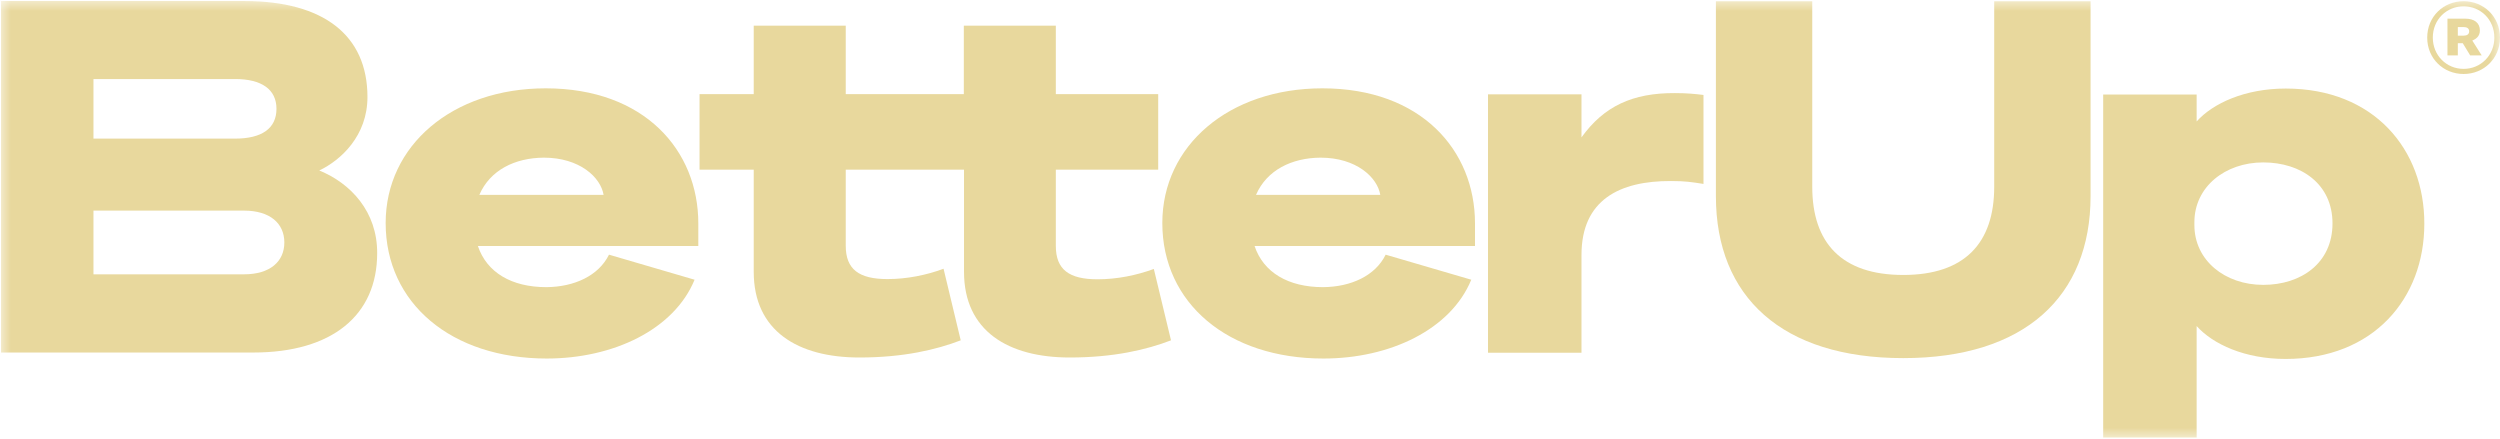
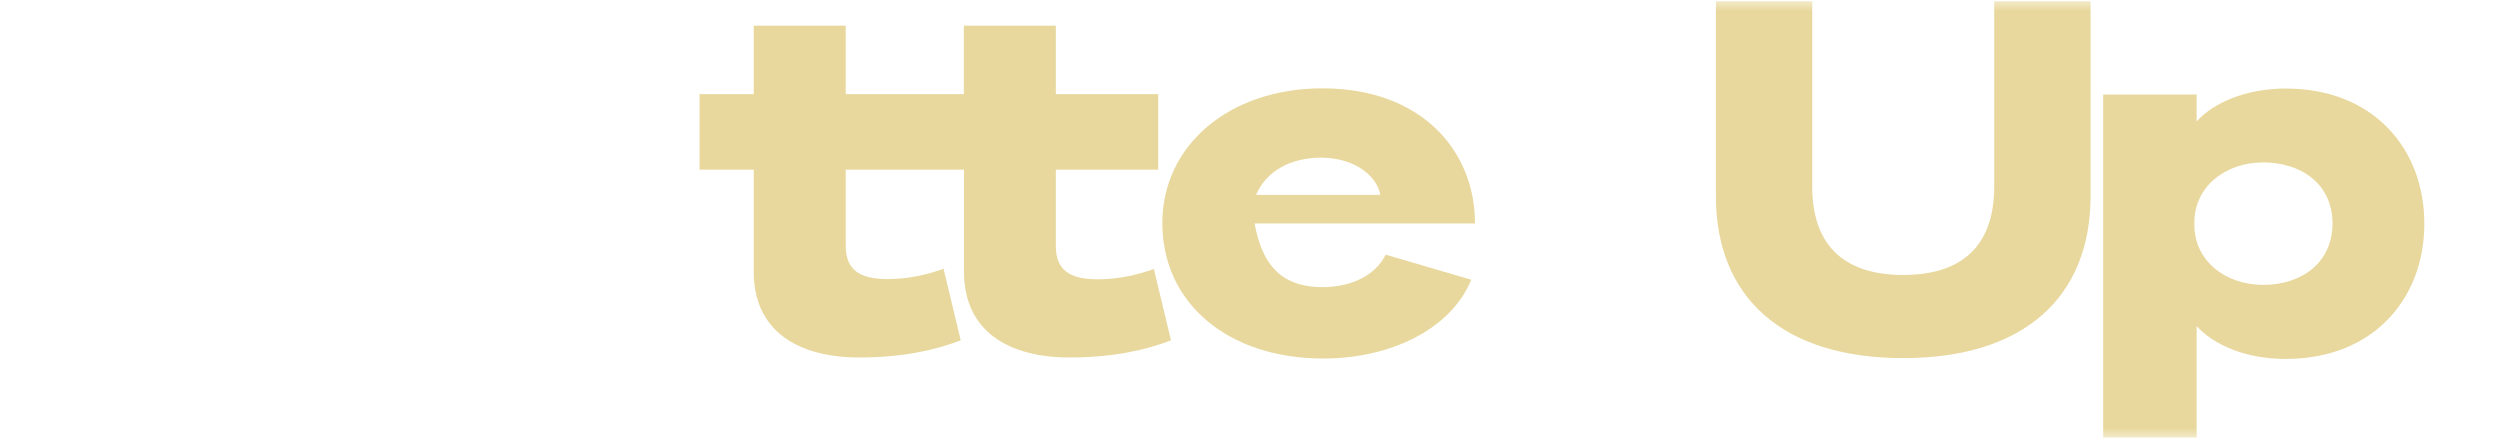
<svg xmlns="http://www.w3.org/2000/svg" width="114" height="20" viewBox="0 0 114 20" fill="none">
  <g clip-path="url(#clip0_2201_9936)">
    <mask id="mask0_2201_9936" style="mask-type:luminance" maskUnits="userSpaceOnUse" x="0" y="0" width="114" height="20">
      <path d="M114 0H0V20H114V0Z" fill="white" />
    </mask>
    <g mask="url(#mask0_2201_9936)">
-       <path d="M11.127 12.509H4.262V9.604H11.127C12.315 9.604 12.966 10.189 12.966 11.057C12.966 11.925 12.315 12.509 11.127 12.509ZM4.262 3.604H10.721C11.928 3.604 12.607 4.075 12.607 4.962C12.607 5.858 11.938 6.321 10.721 6.321H4.262V3.604ZM14.559 7.774C15.549 7.302 16.756 6.189 16.756 4.424C16.756 1.594 14.738 0.057 11.174 0.047H0.047V16.075H11.551C15.144 16.075 17.199 14.377 17.199 11.547C17.209 9.651 15.992 8.358 14.559 7.774Z" fill="#E8D89D" />
      <path d="M50.051 12.736C48.749 12.736 48.146 12.292 48.146 11.217V7.736H52.814V4.292H48.146V1.17H43.95V4.292H43.233H38.566V1.17H34.37V4.292H31.899V7.736H34.37V12.396C34.37 15.094 36.388 16.302 39.188 16.302C41.206 16.302 42.705 15.943 43.809 15.519L43.026 12.255C42.243 12.547 41.348 12.726 40.471 12.726C39.169 12.726 38.566 12.283 38.566 11.207V7.736H41.489H43.959V12.396C43.959 15.094 45.977 16.302 48.778 16.302C50.796 16.302 52.295 15.943 53.398 15.519L52.615 12.264C51.824 12.556 50.928 12.736 50.051 12.736Z" fill="#E8D89D" />
-       <path d="M72.116 6.264V4.302H67.853V16.085H72.116V11.623C72.116 9.123 73.841 8.245 76.198 8.255C76.849 8.255 77.141 8.302 77.679 8.387V4.33C77.302 4.283 76.915 4.245 76.378 4.245C74.445 4.236 73.143 4.84 72.116 6.264Z" fill="#E8D89D" />
      <path d="M90.936 8.519C90.936 11.085 89.588 12.538 86.788 12.538C83.987 12.538 82.639 11.085 82.639 8.519V0.057H78.245V8.943C78.245 13.547 81.271 16.33 86.788 16.33C92.304 16.33 95.33 13.538 95.33 8.943V0.057H90.936V8.519Z" fill="#E8D89D" />
      <path d="M103.204 12.99C101.45 12.99 100.064 11.868 100.064 10.264V10.132C100.064 8.528 101.459 7.406 103.204 7.406C104.929 7.406 106.362 8.387 106.362 10.188C106.362 12 104.929 12.99 103.204 12.99ZM104.231 4.038C102.374 4.038 100.912 4.707 100.167 5.538V4.311H95.905V19.953H100.167V14.868C100.912 15.698 102.364 16.368 104.222 16.368C108.239 16.368 110.549 13.604 110.549 10.207C110.558 6.811 108.248 4.038 104.231 4.038Z" fill="#E8D89D" />
-       <path d="M27.77 11.613L31.673 12.755C30.74 15.028 27.968 16.349 24.931 16.349C20.584 16.349 17.586 13.83 17.586 10.17C17.586 6.642 20.622 4.028 24.884 4.028C29.391 4.028 31.843 6.859 31.843 10.189V11.217H21.791C22.197 12.425 23.328 13.094 24.913 13.094C26.185 13.085 27.298 12.575 27.77 11.613ZM21.857 8.887H27.524C27.392 8.085 26.431 7.189 24.799 7.189C23.479 7.198 22.348 7.755 21.857 8.887Z" fill="#E8D89D" />
-       <path d="M63.186 11.613L67.09 12.755C66.156 15.028 63.384 16.349 60.348 16.349C56.001 16.349 53.002 13.83 53.002 10.17C53.002 6.642 56.039 4.028 60.301 4.028C64.808 4.028 67.26 6.859 67.26 10.189V11.217H57.208C57.613 12.425 58.745 13.094 60.329 13.094C61.602 13.085 62.715 12.575 63.186 11.613ZM57.274 8.887H62.941C62.809 8.085 61.847 7.189 60.216 7.189C58.905 7.198 57.764 7.755 57.274 8.887Z" fill="#E8D89D" />
-       <path d="M113.998 1.715C113.998 2.676 113.255 3.374 112.34 3.374C111.424 3.374 110.681 2.676 110.681 1.715C110.681 0.754 111.424 0.055 112.34 0.055C113.255 0.055 113.998 0.754 113.998 1.715ZM113.743 1.715C113.743 0.896 113.12 0.288 112.34 0.288C111.559 0.288 110.936 0.896 110.936 1.715C110.936 2.526 111.559 3.141 112.34 3.141C113.12 3.141 113.743 2.526 113.743 1.715ZM113.165 2.526H112.64L112.302 1.97H112.077V2.526H111.604V0.851H112.414C112.827 0.851 113.083 1.039 113.083 1.392C113.083 1.655 112.903 1.782 112.737 1.85L113.165 2.526ZM112.594 1.429C112.594 1.294 112.49 1.234 112.347 1.234H112.077V1.625H112.347C112.49 1.625 112.594 1.565 112.594 1.429Z" fill="#E8D89D" />
+       <path d="M63.186 11.613L67.09 12.755C66.156 15.028 63.384 16.349 60.348 16.349C56.001 16.349 53.002 13.83 53.002 10.17C53.002 6.642 56.039 4.028 60.301 4.028C64.808 4.028 67.26 6.859 67.26 10.189H57.208C57.613 12.425 58.745 13.094 60.329 13.094C61.602 13.085 62.715 12.575 63.186 11.613ZM57.274 8.887H62.941C62.809 8.085 61.847 7.189 60.216 7.189C58.905 7.198 57.764 7.755 57.274 8.887Z" fill="#E8D89D" />
    </g>
  </g>
  <defs>
    <clipPath id="clip0_2201_9936">
      <rect width="114" height="20" fill="white" />
    </clipPath>
  </defs>
</svg>